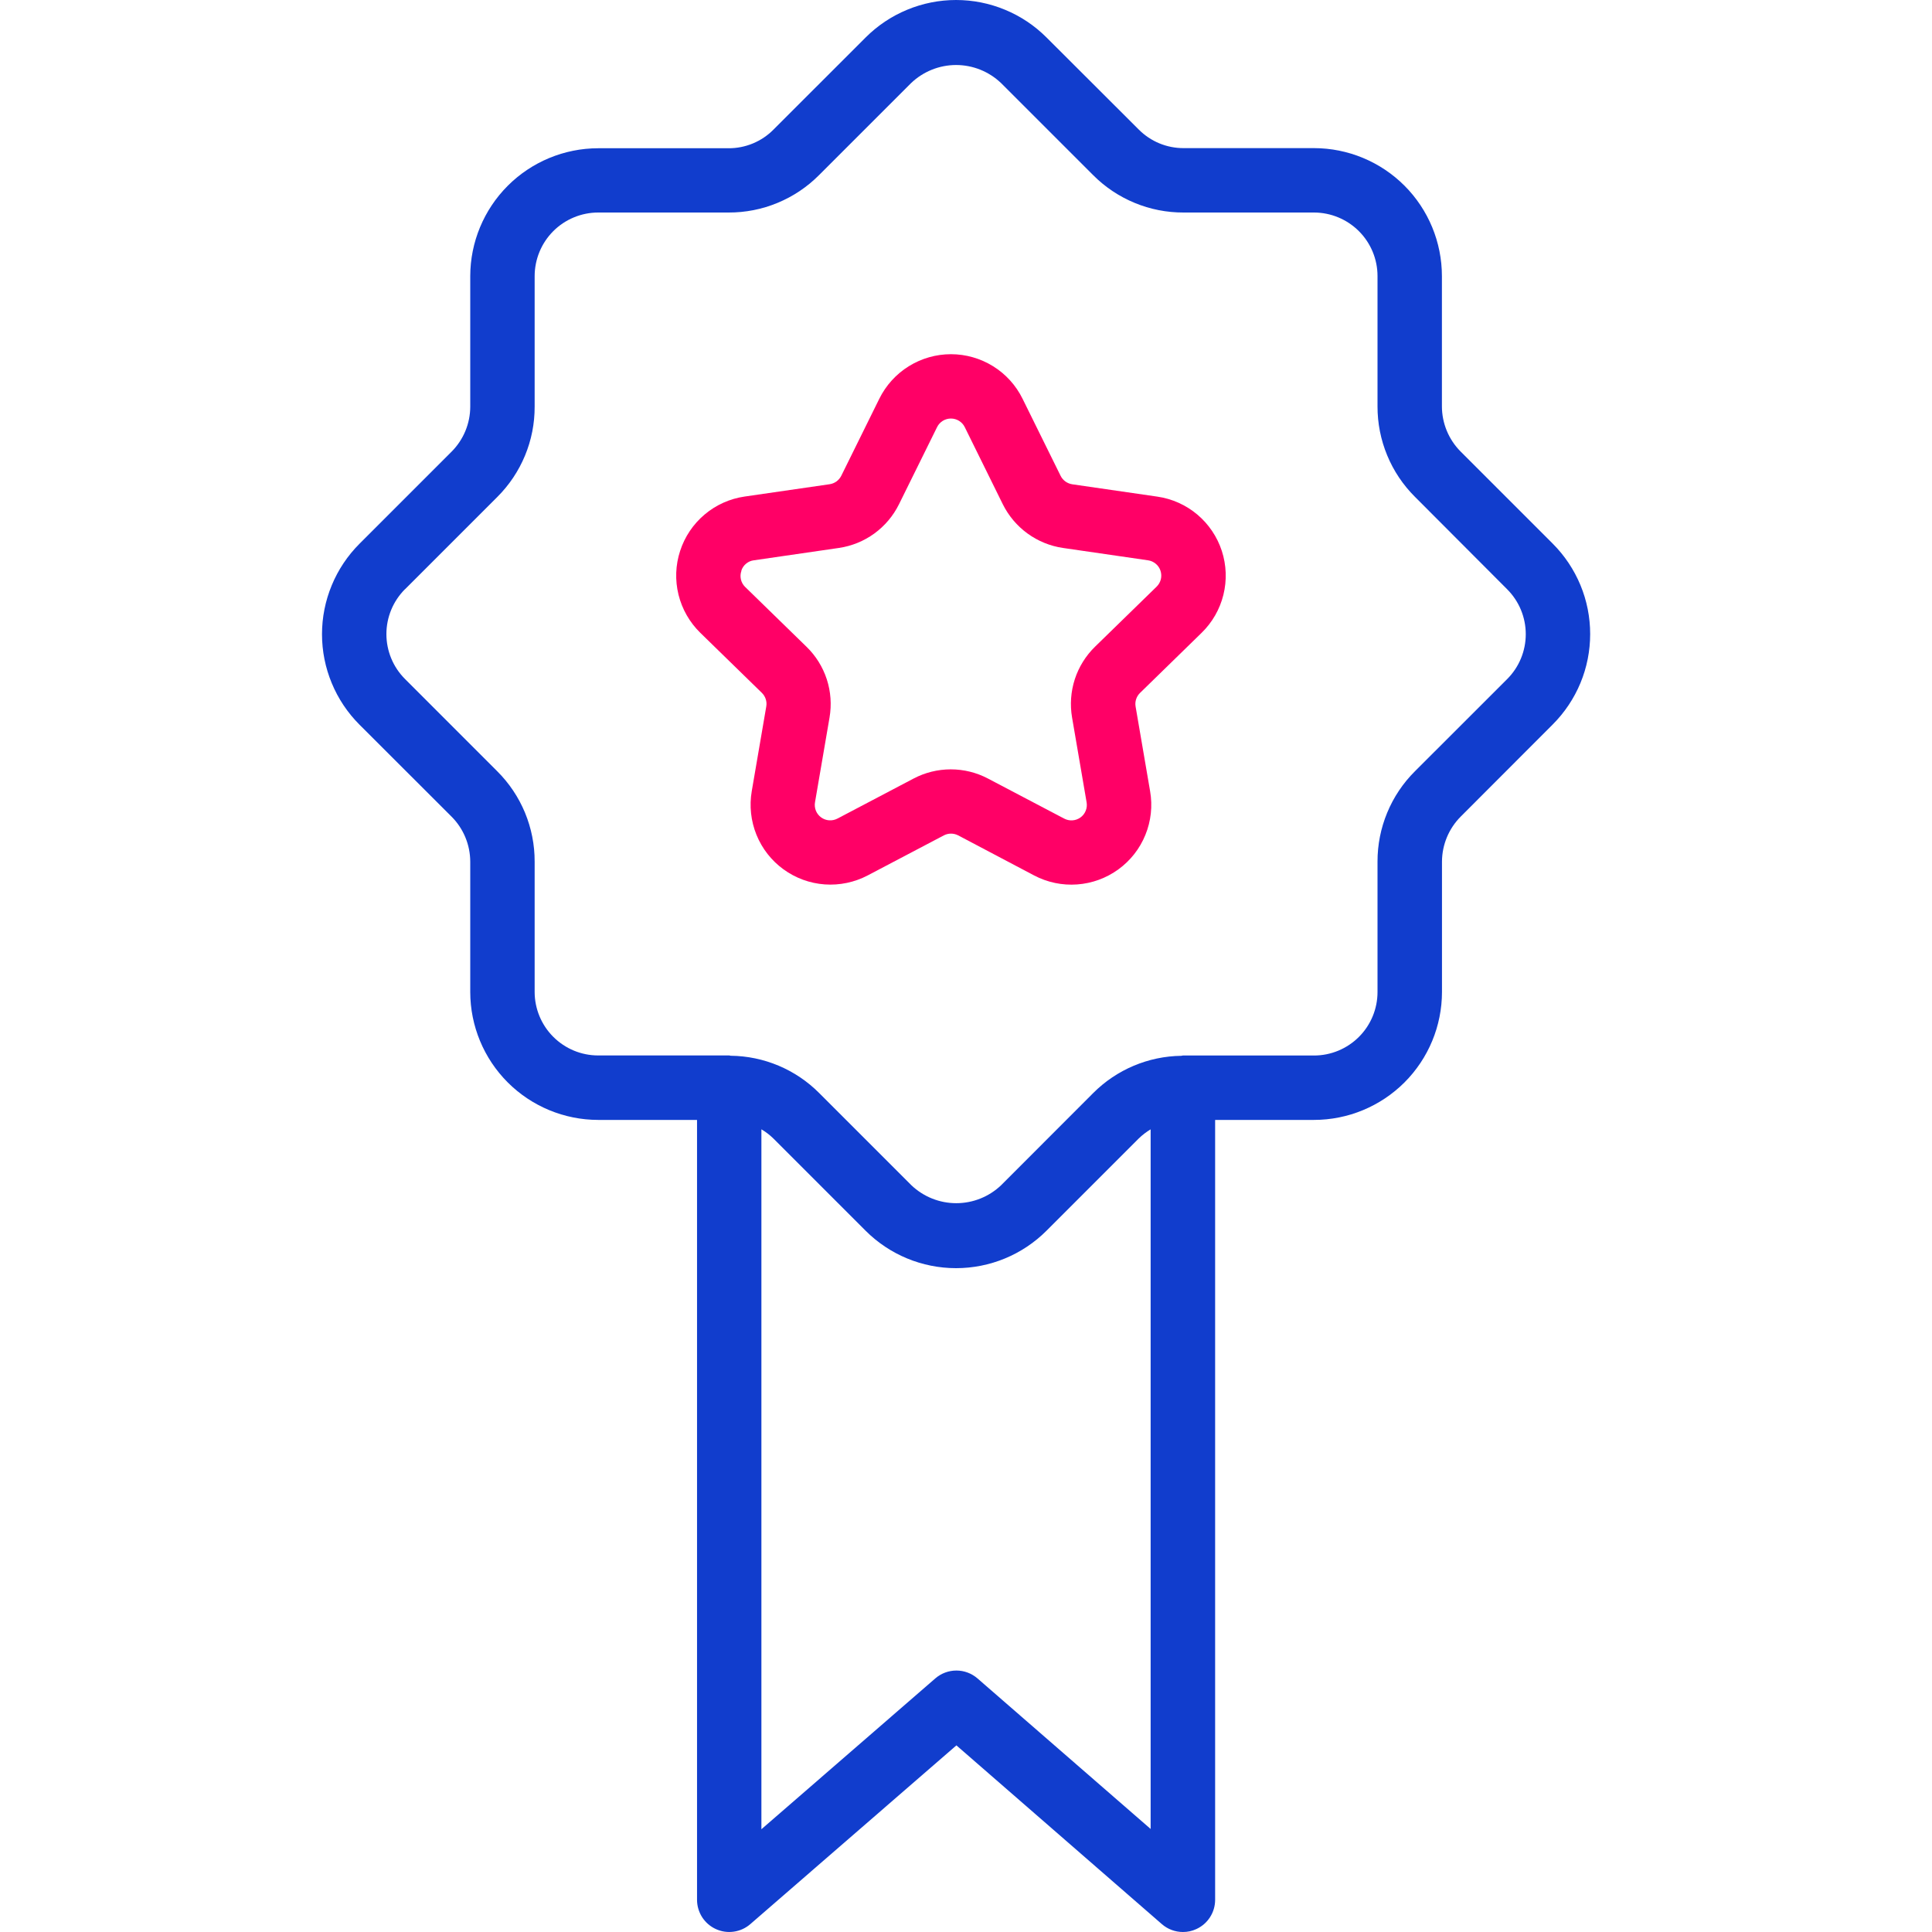
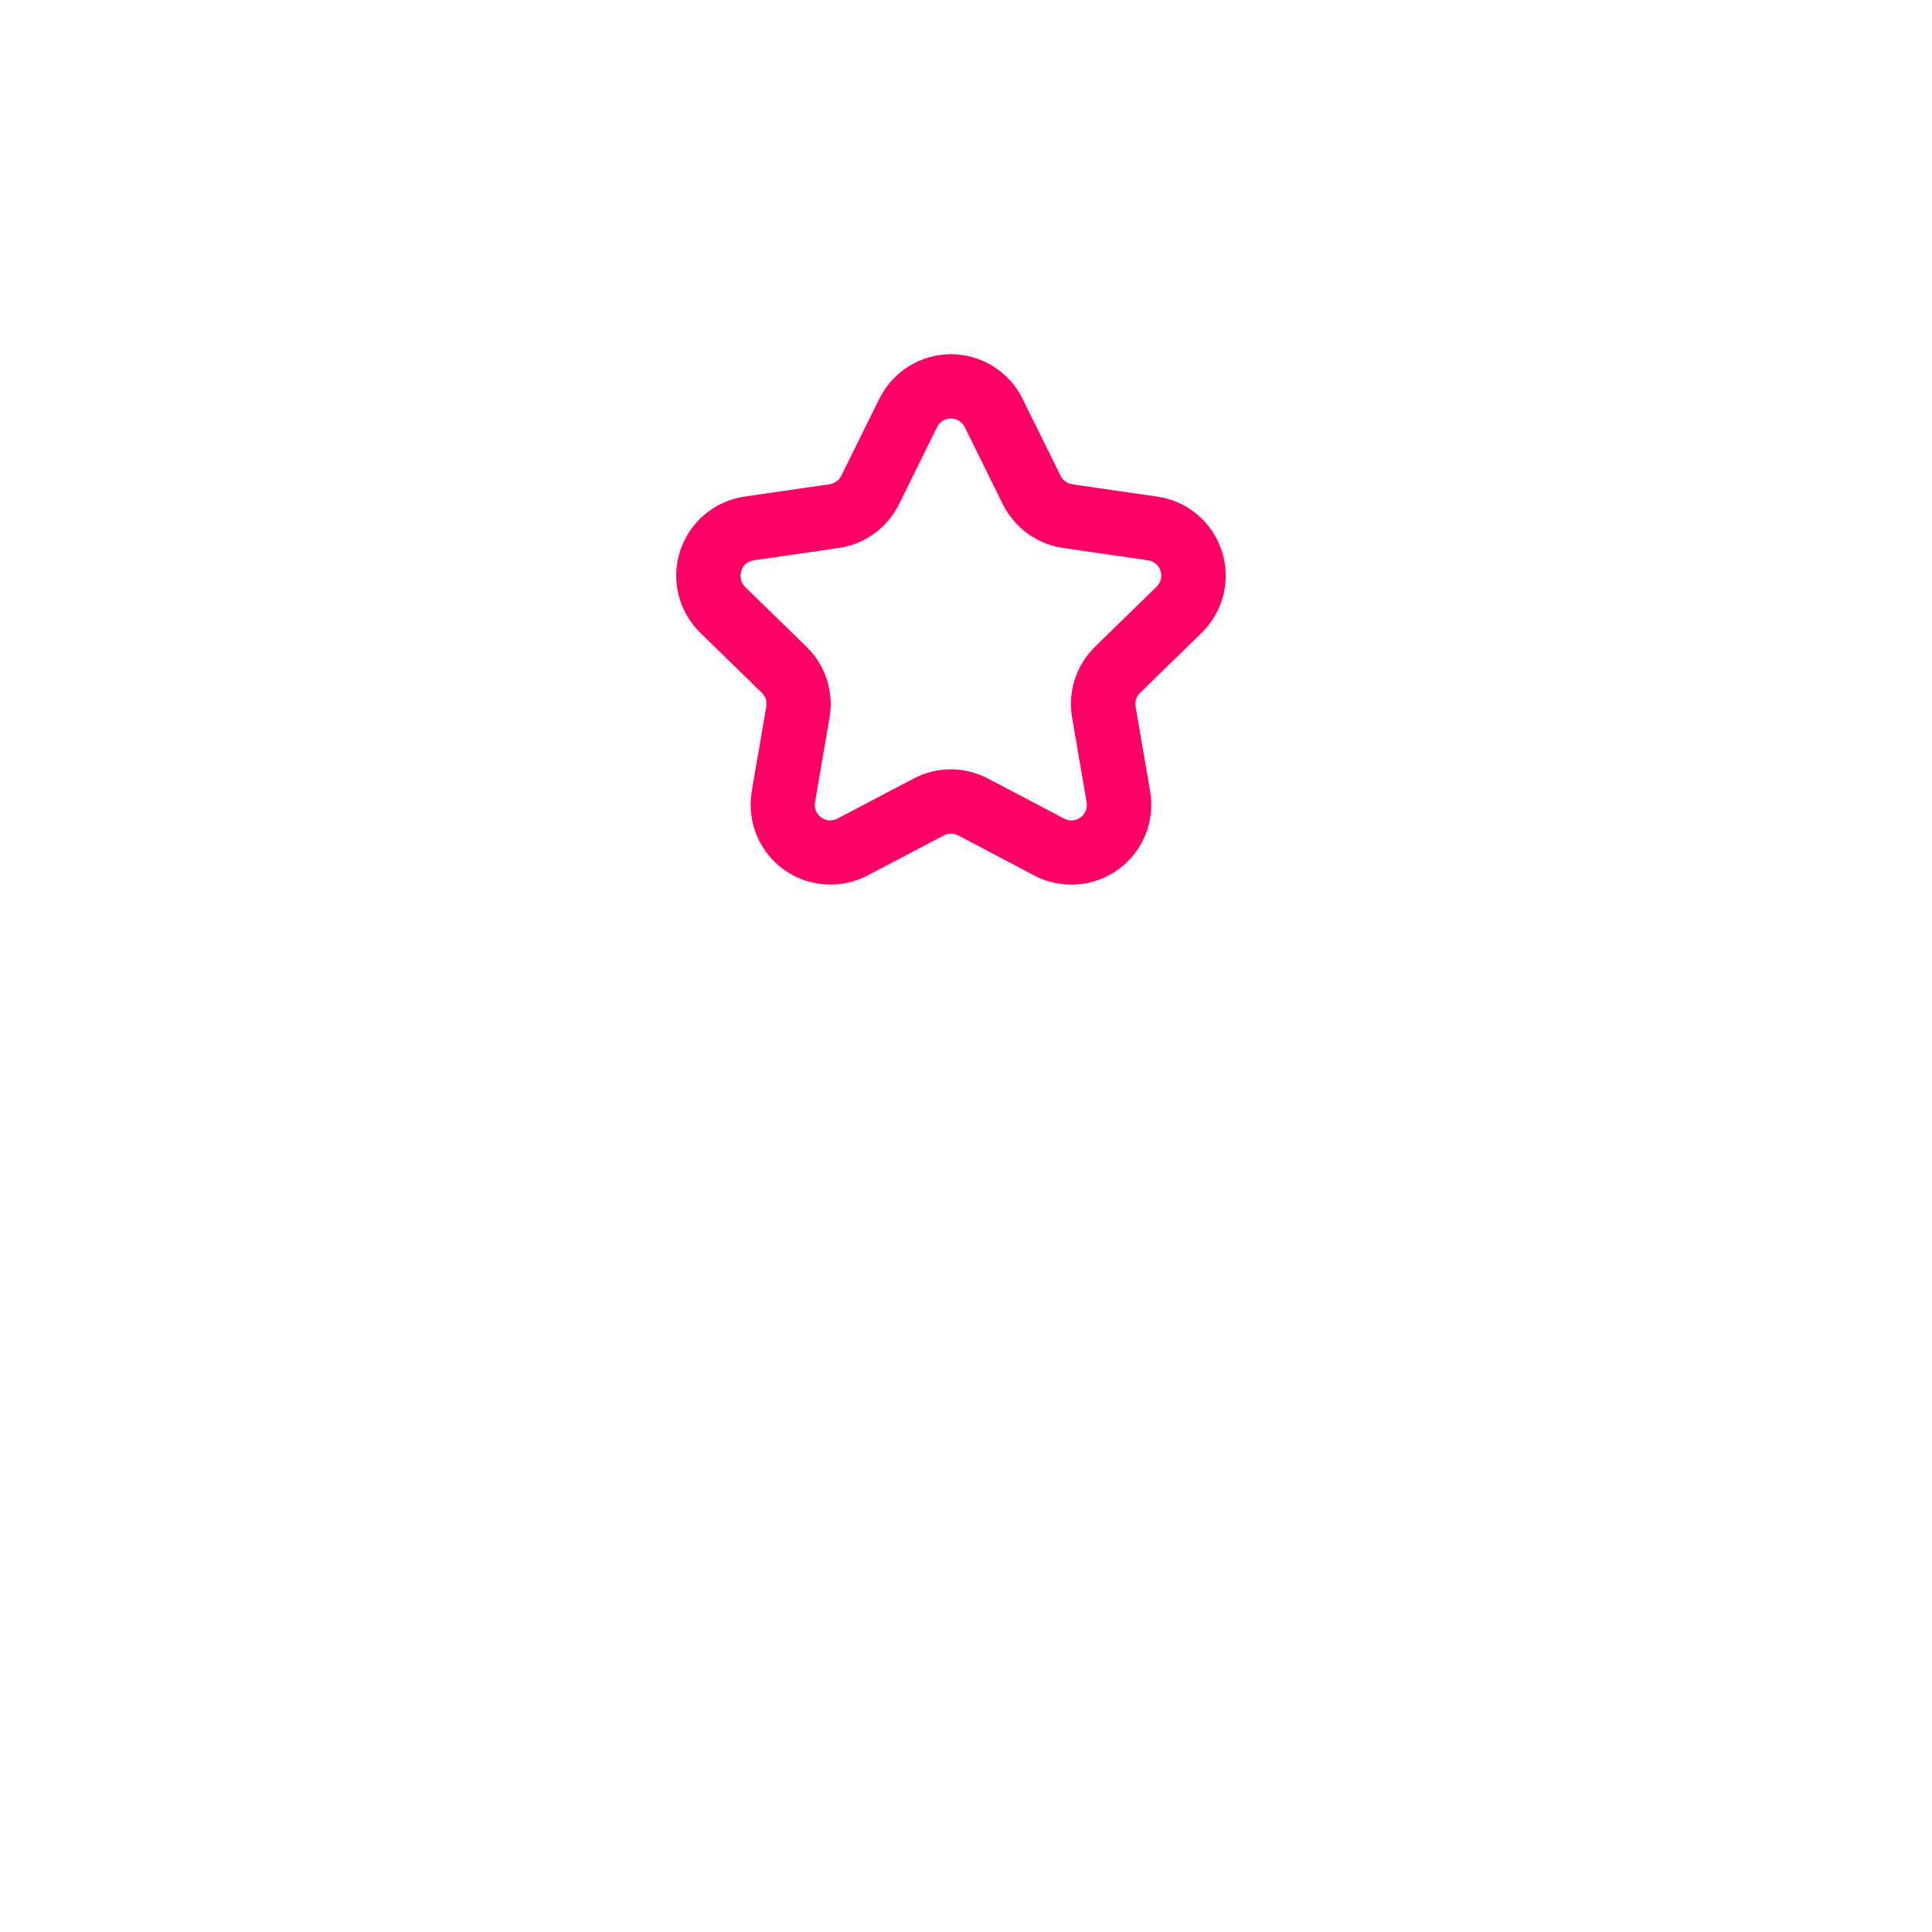
<svg xmlns="http://www.w3.org/2000/svg" width="60" height="60" viewBox="0 0 60 60" fill="none">
-   <path d="M14.026 25.364C14.395 25.735 14.602 26.236 14.604 26.759V30.808C14.605 31.861 15.024 32.871 15.769 33.616C16.514 34.36 17.524 34.779 18.577 34.78H21.647V59C21.647 59.192 21.703 59.379 21.806 59.541C21.91 59.702 22.058 59.83 22.232 59.909C22.407 59.989 22.6 60.017 22.79 59.989C22.98 59.962 23.157 59.881 23.302 59.755L29.702 54.204L36.081 59.754C36.263 59.913 36.496 60 36.737 60C36.88 60.001 37.021 59.97 37.151 59.91C37.326 59.831 37.474 59.703 37.578 59.541C37.682 59.38 37.737 59.192 37.737 59V34.78H40.809C41.862 34.779 42.872 34.36 43.617 33.616C44.362 32.871 44.781 31.861 44.782 30.808V26.759C44.784 26.236 44.992 25.735 45.36 25.364L48.22 22.5C48.589 22.131 48.882 21.694 49.082 21.212C49.282 20.73 49.384 20.213 49.384 19.691C49.384 19.169 49.282 18.653 49.082 18.171C48.882 17.689 48.589 17.251 48.22 16.882L45.358 14.02C44.989 13.648 44.781 13.145 44.78 12.62V8.577C44.78 7.523 44.362 6.512 43.617 5.766C42.872 5.021 41.861 4.601 40.807 4.6H36.758C36.499 4.601 36.242 4.55 36.003 4.451C35.764 4.352 35.547 4.206 35.364 4.022L32.501 1.164C32.132 0.795 31.695 0.502 31.212 0.303C30.73 0.103 30.214 0 29.692 0C29.17 0 28.654 0.103 28.172 0.303C27.69 0.502 27.252 0.795 26.883 1.164L24.02 4.026C23.838 4.21 23.62 4.356 23.381 4.455C23.142 4.554 22.885 4.605 22.626 4.604H18.577C17.524 4.605 16.514 5.024 15.769 5.769C15.024 6.514 14.605 7.524 14.604 8.577V12.625C14.604 13.15 14.396 13.653 14.026 14.025L11.164 16.887C10.795 17.256 10.502 17.694 10.303 18.176C10.103 18.658 10 19.174 10 19.696C10 20.218 10.103 20.735 10.303 21.216C10.502 21.698 10.795 22.136 11.164 22.505L14.026 25.364ZM30.357 52.125C30.175 51.967 29.942 51.88 29.702 51.88C29.461 51.88 29.228 51.967 29.046 52.125L23.646 56.809V35.072C23.782 35.152 23.907 35.248 24.019 35.358L26.882 38.221C27.627 38.966 28.638 39.384 29.691 39.384C30.745 39.384 31.755 38.966 32.5 38.221L35.363 35.358C35.475 35.249 35.6 35.153 35.734 35.073V56.8L30.357 52.125ZM12.578 18.3L15.44 15.438C15.81 15.07 16.104 14.632 16.304 14.15C16.504 13.668 16.606 13.15 16.604 12.628V8.577C16.604 8.318 16.655 8.061 16.754 7.821C16.853 7.581 16.998 7.364 17.181 7.18C17.364 6.996 17.582 6.851 17.822 6.751C18.061 6.652 18.318 6.6 18.577 6.6H22.626C23.148 6.602 23.664 6.501 24.146 6.301C24.628 6.102 25.066 5.81 25.434 5.44L28.297 2.578C28.673 2.22 29.173 2.019 29.692 2.019C30.212 2.019 30.711 2.22 31.087 2.578L33.95 5.44C34.318 5.81 34.756 6.102 35.238 6.301C35.72 6.501 36.237 6.602 36.758 6.6H40.807C41.33 6.601 41.832 6.809 42.202 7.179C42.572 7.549 42.78 8.05 42.78 8.573V12.621C42.779 13.143 42.881 13.661 43.081 14.143C43.28 14.625 43.574 15.063 43.944 15.431L46.806 18.3C46.989 18.483 47.135 18.701 47.234 18.94C47.333 19.18 47.384 19.436 47.384 19.695C47.384 19.954 47.333 20.211 47.234 20.45C47.135 20.69 46.989 20.907 46.806 21.09L43.944 23.95C43.574 24.318 43.28 24.756 43.081 25.238C42.881 25.72 42.779 26.237 42.78 26.759V30.808C42.78 31.331 42.572 31.833 42.202 32.202C41.832 32.572 41.33 32.78 40.807 32.78H36.751H36.735C36.719 32.78 36.705 32.788 36.69 32.789C35.661 32.802 34.677 33.217 33.95 33.946L31.092 36.807C30.716 37.166 30.217 37.366 29.697 37.366C29.178 37.366 28.678 37.166 28.302 36.807L25.439 33.944C24.711 33.213 23.724 32.798 22.692 32.787C22.676 32.787 22.663 32.778 22.648 32.778H22.633H18.577C18.054 32.778 17.553 32.57 17.183 32.2C16.813 31.831 16.605 31.329 16.604 30.806V26.759C16.606 26.237 16.503 25.72 16.304 25.238C16.104 24.756 15.81 24.318 15.44 23.95L12.578 21.087C12.395 20.904 12.249 20.687 12.15 20.447C12.051 20.208 12 19.951 12 19.692C12 19.433 12.051 19.177 12.15 18.937C12.249 18.698 12.395 18.48 12.578 18.297V18.3Z" fill="#113DCD" />
  <path d="M23.66 21.517C23.715 21.571 23.757 21.638 23.781 21.712C23.805 21.785 23.811 21.864 23.797 21.941L23.346 24.572C23.268 25.028 23.319 25.497 23.493 25.926C23.667 26.355 23.958 26.727 24.333 26.999C24.708 27.271 25.151 27.433 25.613 27.466C26.075 27.499 26.537 27.402 26.947 27.187L29.311 25.944C29.38 25.908 29.456 25.889 29.534 25.889C29.612 25.889 29.689 25.908 29.758 25.944L32.118 27.189C32.528 27.404 32.99 27.501 33.452 27.467C33.913 27.434 34.357 27.272 34.731 27C35.106 26.728 35.397 26.357 35.571 25.928C35.746 25.499 35.797 25.03 35.718 24.574L35.267 21.942C35.254 21.865 35.259 21.786 35.284 21.712C35.308 21.639 35.35 21.572 35.406 21.518L37.316 19.654C37.648 19.331 37.883 18.921 37.994 18.472C38.105 18.022 38.088 17.551 37.945 17.11C37.802 16.67 37.538 16.279 37.184 15.98C36.83 15.682 36.4 15.489 35.941 15.423L33.3 15.04C33.223 15.028 33.15 14.998 33.087 14.953C33.024 14.907 32.972 14.846 32.938 14.777L31.756 12.383C31.552 11.968 31.235 11.618 30.842 11.374C30.449 11.13 29.995 11 29.532 11C29.07 11 28.616 11.13 28.223 11.374C27.83 11.618 27.513 11.968 27.308 12.383L26.127 14.775C26.092 14.844 26.041 14.905 25.979 14.951C25.916 14.996 25.843 15.026 25.765 15.038L23.123 15.421C22.666 15.487 22.235 15.681 21.882 15.979C21.528 16.277 21.265 16.669 21.122 17.109C20.978 17.549 20.961 18.02 21.072 18.47C21.183 18.919 21.417 19.328 21.748 19.652L23.66 21.517ZM23.021 17.727C23.048 17.641 23.099 17.564 23.168 17.507C23.236 17.449 23.32 17.412 23.41 17.401L26.052 17.017C26.45 16.959 26.828 16.805 27.153 16.569C27.478 16.332 27.741 16.02 27.919 15.66L29.101 13.266C29.14 13.185 29.202 13.118 29.278 13.07C29.354 13.023 29.442 12.998 29.532 12.998C29.621 12.998 29.709 13.023 29.785 13.07C29.861 13.118 29.923 13.185 29.962 13.266L31.143 15.66C31.322 16.02 31.585 16.332 31.91 16.568C32.236 16.805 32.614 16.959 33.011 17.017L35.654 17.401C35.742 17.413 35.825 17.451 35.894 17.509C35.963 17.566 36.014 17.642 36.041 17.727C36.069 17.813 36.072 17.904 36.051 17.991C36.029 18.078 35.984 18.157 35.919 18.22L34.008 20.083C33.72 20.364 33.504 20.711 33.379 21.094C33.255 21.478 33.226 21.886 33.294 22.283L33.745 24.914C33.761 25.003 33.752 25.094 33.718 25.178C33.685 25.262 33.628 25.334 33.555 25.387C33.482 25.44 33.395 25.471 33.305 25.477C33.215 25.483 33.125 25.463 33.045 25.42L30.681 24.178C30.326 23.991 29.93 23.893 29.527 23.893C29.125 23.893 28.729 23.991 28.373 24.178L26.011 25.42C25.931 25.462 25.841 25.482 25.751 25.476C25.662 25.47 25.575 25.439 25.502 25.386C25.429 25.333 25.372 25.261 25.338 25.177C25.305 25.094 25.295 25.002 25.311 24.914L25.762 22.283C25.83 21.886 25.801 21.479 25.677 21.097C25.552 20.714 25.337 20.368 25.049 20.088L23.137 18.224C23.073 18.16 23.028 18.079 23.009 17.991C22.989 17.903 22.995 17.811 23.026 17.727H23.021Z" fill="#FF0066" />
</svg>